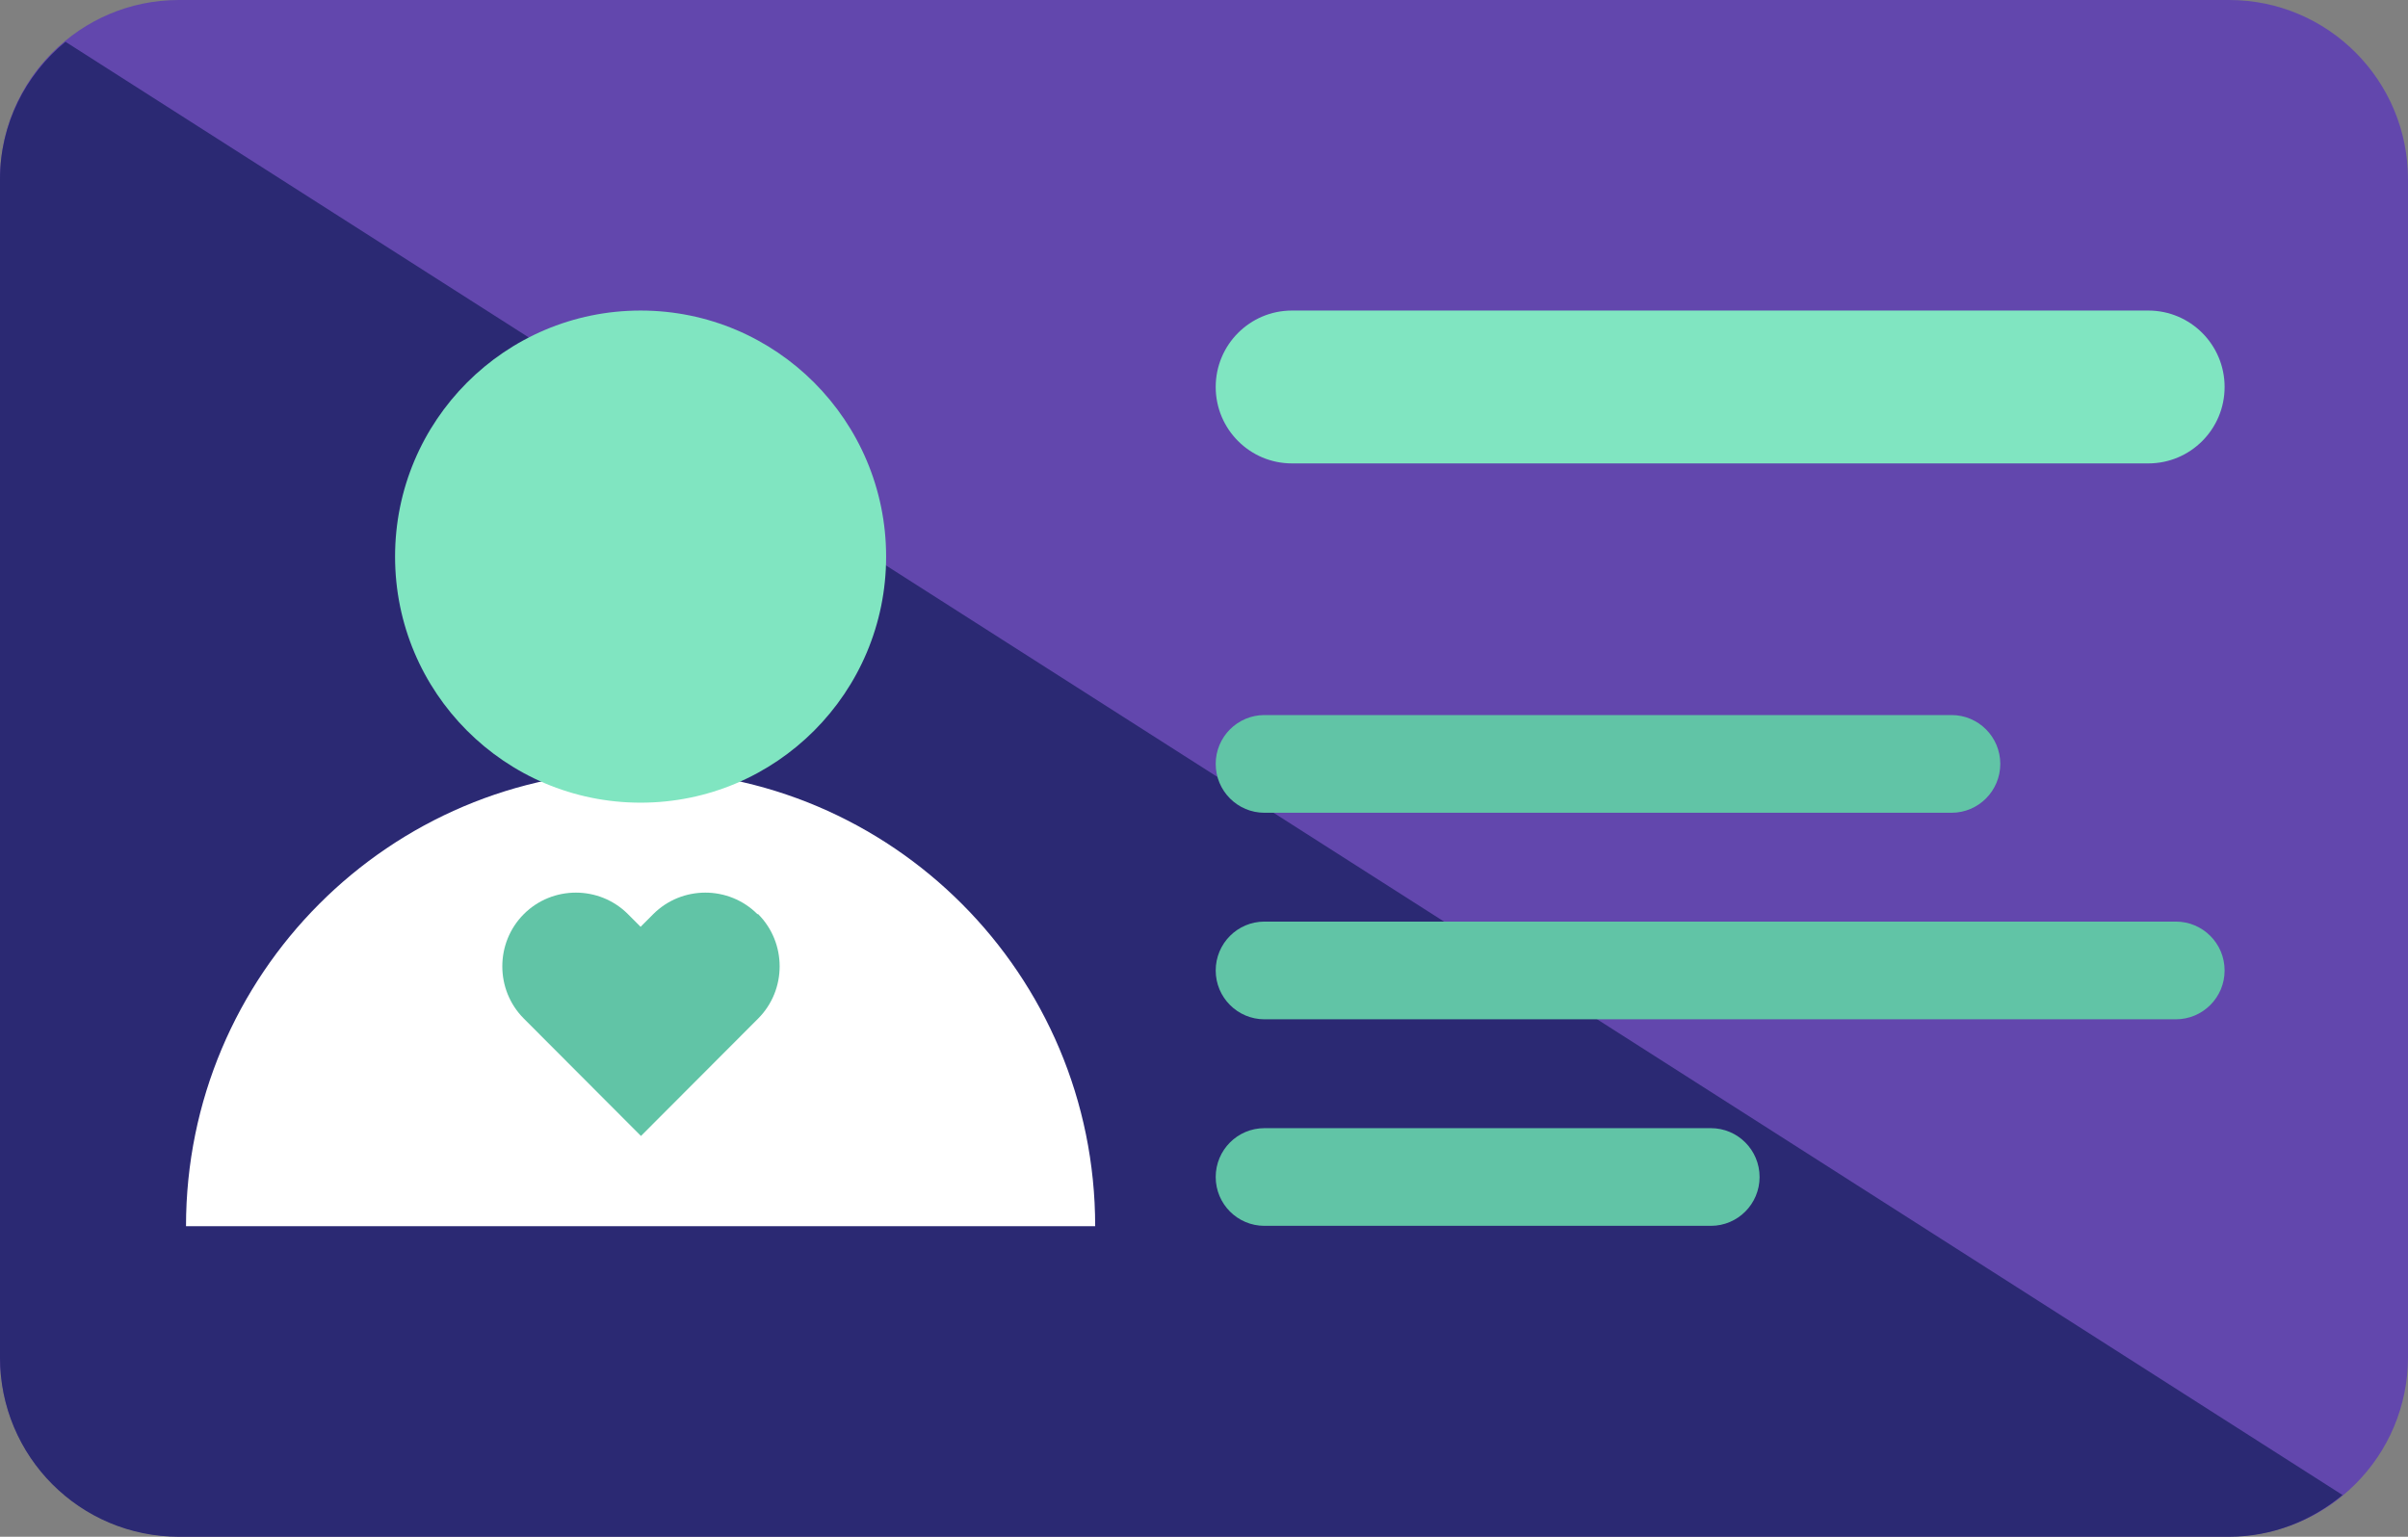
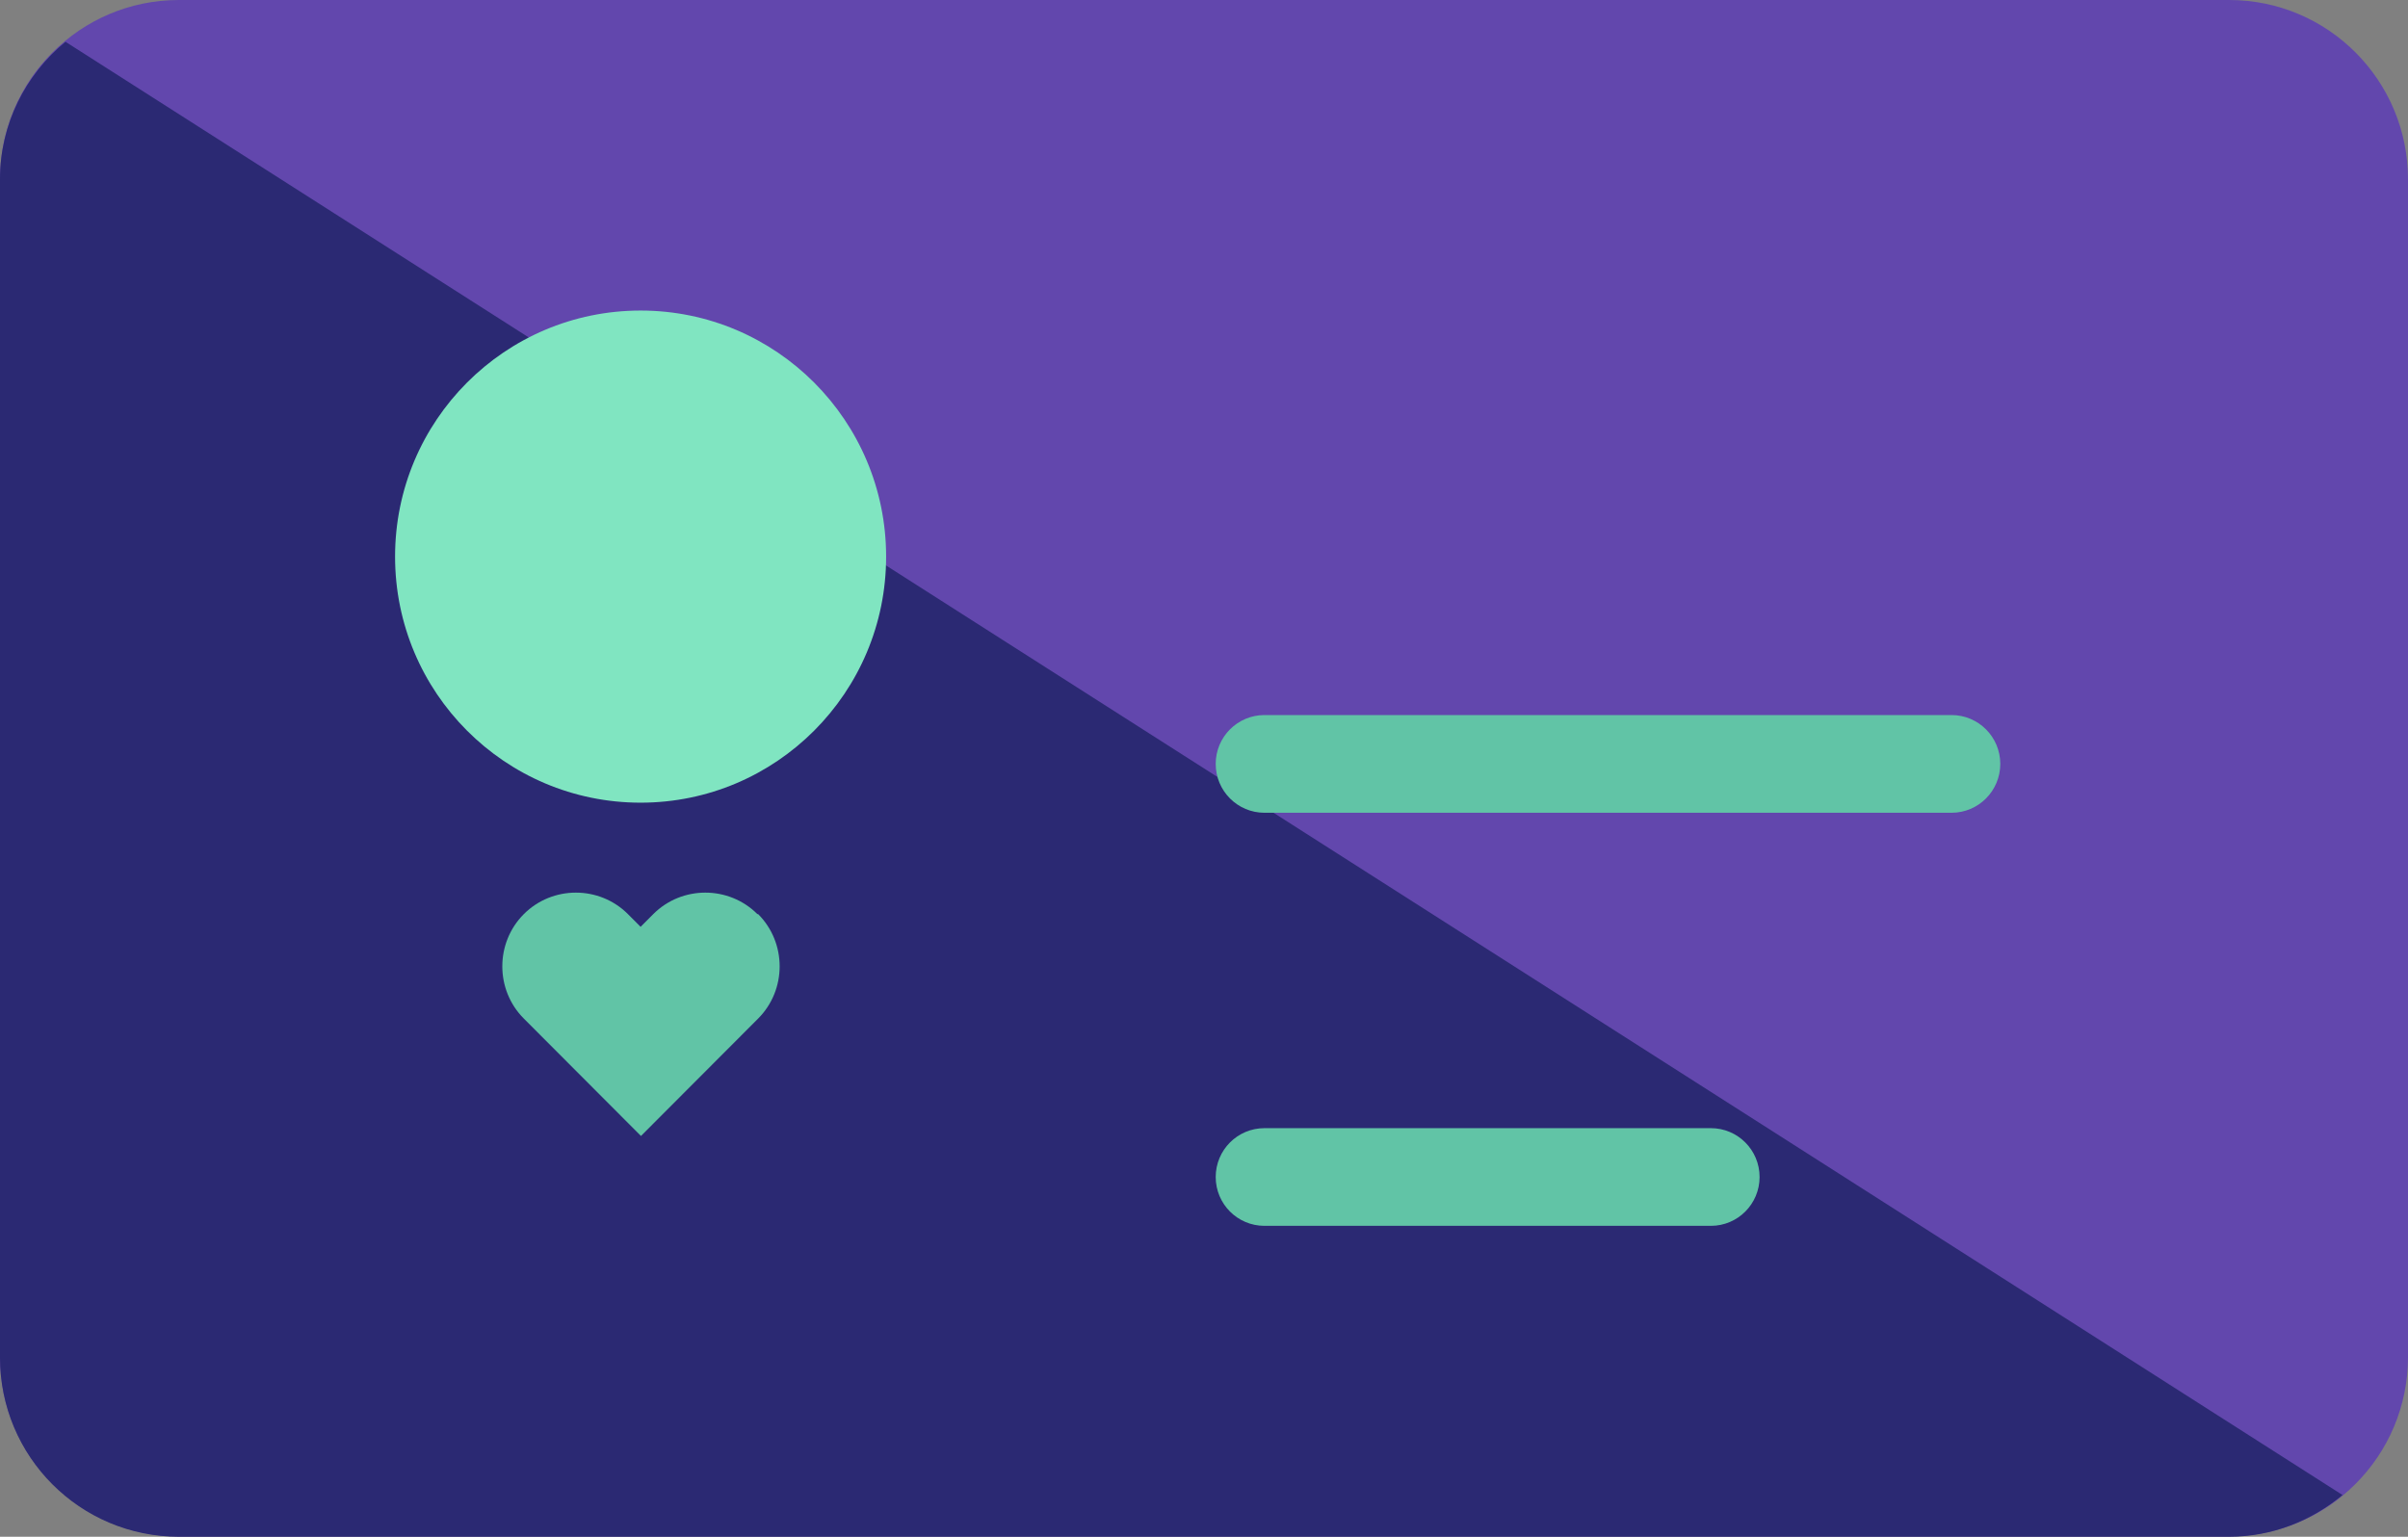
<svg xmlns="http://www.w3.org/2000/svg" width="94" height="60" viewBox="0 0 94 60" fill="none">
  <rect x="0" y="0" width="94" height="60" fill="#808080" stroke="none" />
  <path d="M87.015 0H6.985C3.127 0 0 3.135 0 7.001V52.984C0 56.851 3.127 59.985 6.985 59.985H87.015C90.873 59.985 94 56.851 94 52.984V7.001C94 3.135 90.873 0 87.015 0Z" fill="#6247AD" />
  <path d="M2.556 1.631C1.002 2.912 0 4.833 0 7.002V52.999C0 56.871 3.122 60 6.985 60H87.015C88.7 60 90.239 59.374 91.444 58.37L2.556 1.631Z" fill="#2B2973" />
-   <path d="M7.261 47.875C7.261 38.05 15.204 30.087 25.007 30.087C34.809 30.087 42.752 38.05 42.752 47.875H7.261Z" fill="white" />
  <path d="M25.007 31.339C30.3 31.339 34.591 27.038 34.591 21.732C34.591 16.426 30.3 12.125 25.007 12.125C19.713 12.125 15.422 16.426 15.422 21.732C15.422 27.038 19.713 31.339 25.007 31.339Z" fill="#80E5C1" />
  <path d="M29.567 35.691C28.448 34.571 26.619 34.571 25.5 35.691L25.007 36.186L24.513 35.691C23.395 34.571 21.565 34.571 20.447 35.691C19.329 36.812 19.329 38.646 20.447 39.767L25.021 44.352L29.596 39.767C30.714 38.646 30.714 36.812 29.596 35.691H29.567Z" fill="#61C4A6" />
-   <path d="M83.864 12.125H50.434C48.79 12.125 47.457 13.461 47.457 15.109C47.457 16.757 48.79 18.093 50.434 18.093H83.864C85.508 18.093 86.841 16.757 86.841 15.109C86.841 13.461 85.508 12.125 83.864 12.125Z" fill="#80E5C1" />
  <path d="M76.182 27.918H49.36C48.309 27.918 47.457 28.772 47.457 29.825C47.457 30.879 48.309 31.733 49.36 31.733H76.182C77.232 31.733 78.084 30.879 78.084 29.825C78.084 28.772 77.232 27.918 76.182 27.918Z" fill="#61C4A6" />
-   <path d="M84.938 35.982H49.36C48.309 35.982 47.457 36.836 47.457 37.89C47.457 38.943 48.309 39.797 49.36 39.797H84.938C85.989 39.797 86.841 38.943 86.841 37.89C86.841 36.836 85.989 35.982 84.938 35.982Z" fill="#61C4A6" />
  <path d="M66.786 44.047H49.36C48.309 44.047 47.457 44.901 47.457 45.954C47.457 47.008 48.309 47.861 49.36 47.861H66.786C67.837 47.861 68.688 47.008 68.688 45.954C68.688 44.901 67.837 44.047 66.786 44.047Z" fill="#61C4A6" />
</svg>